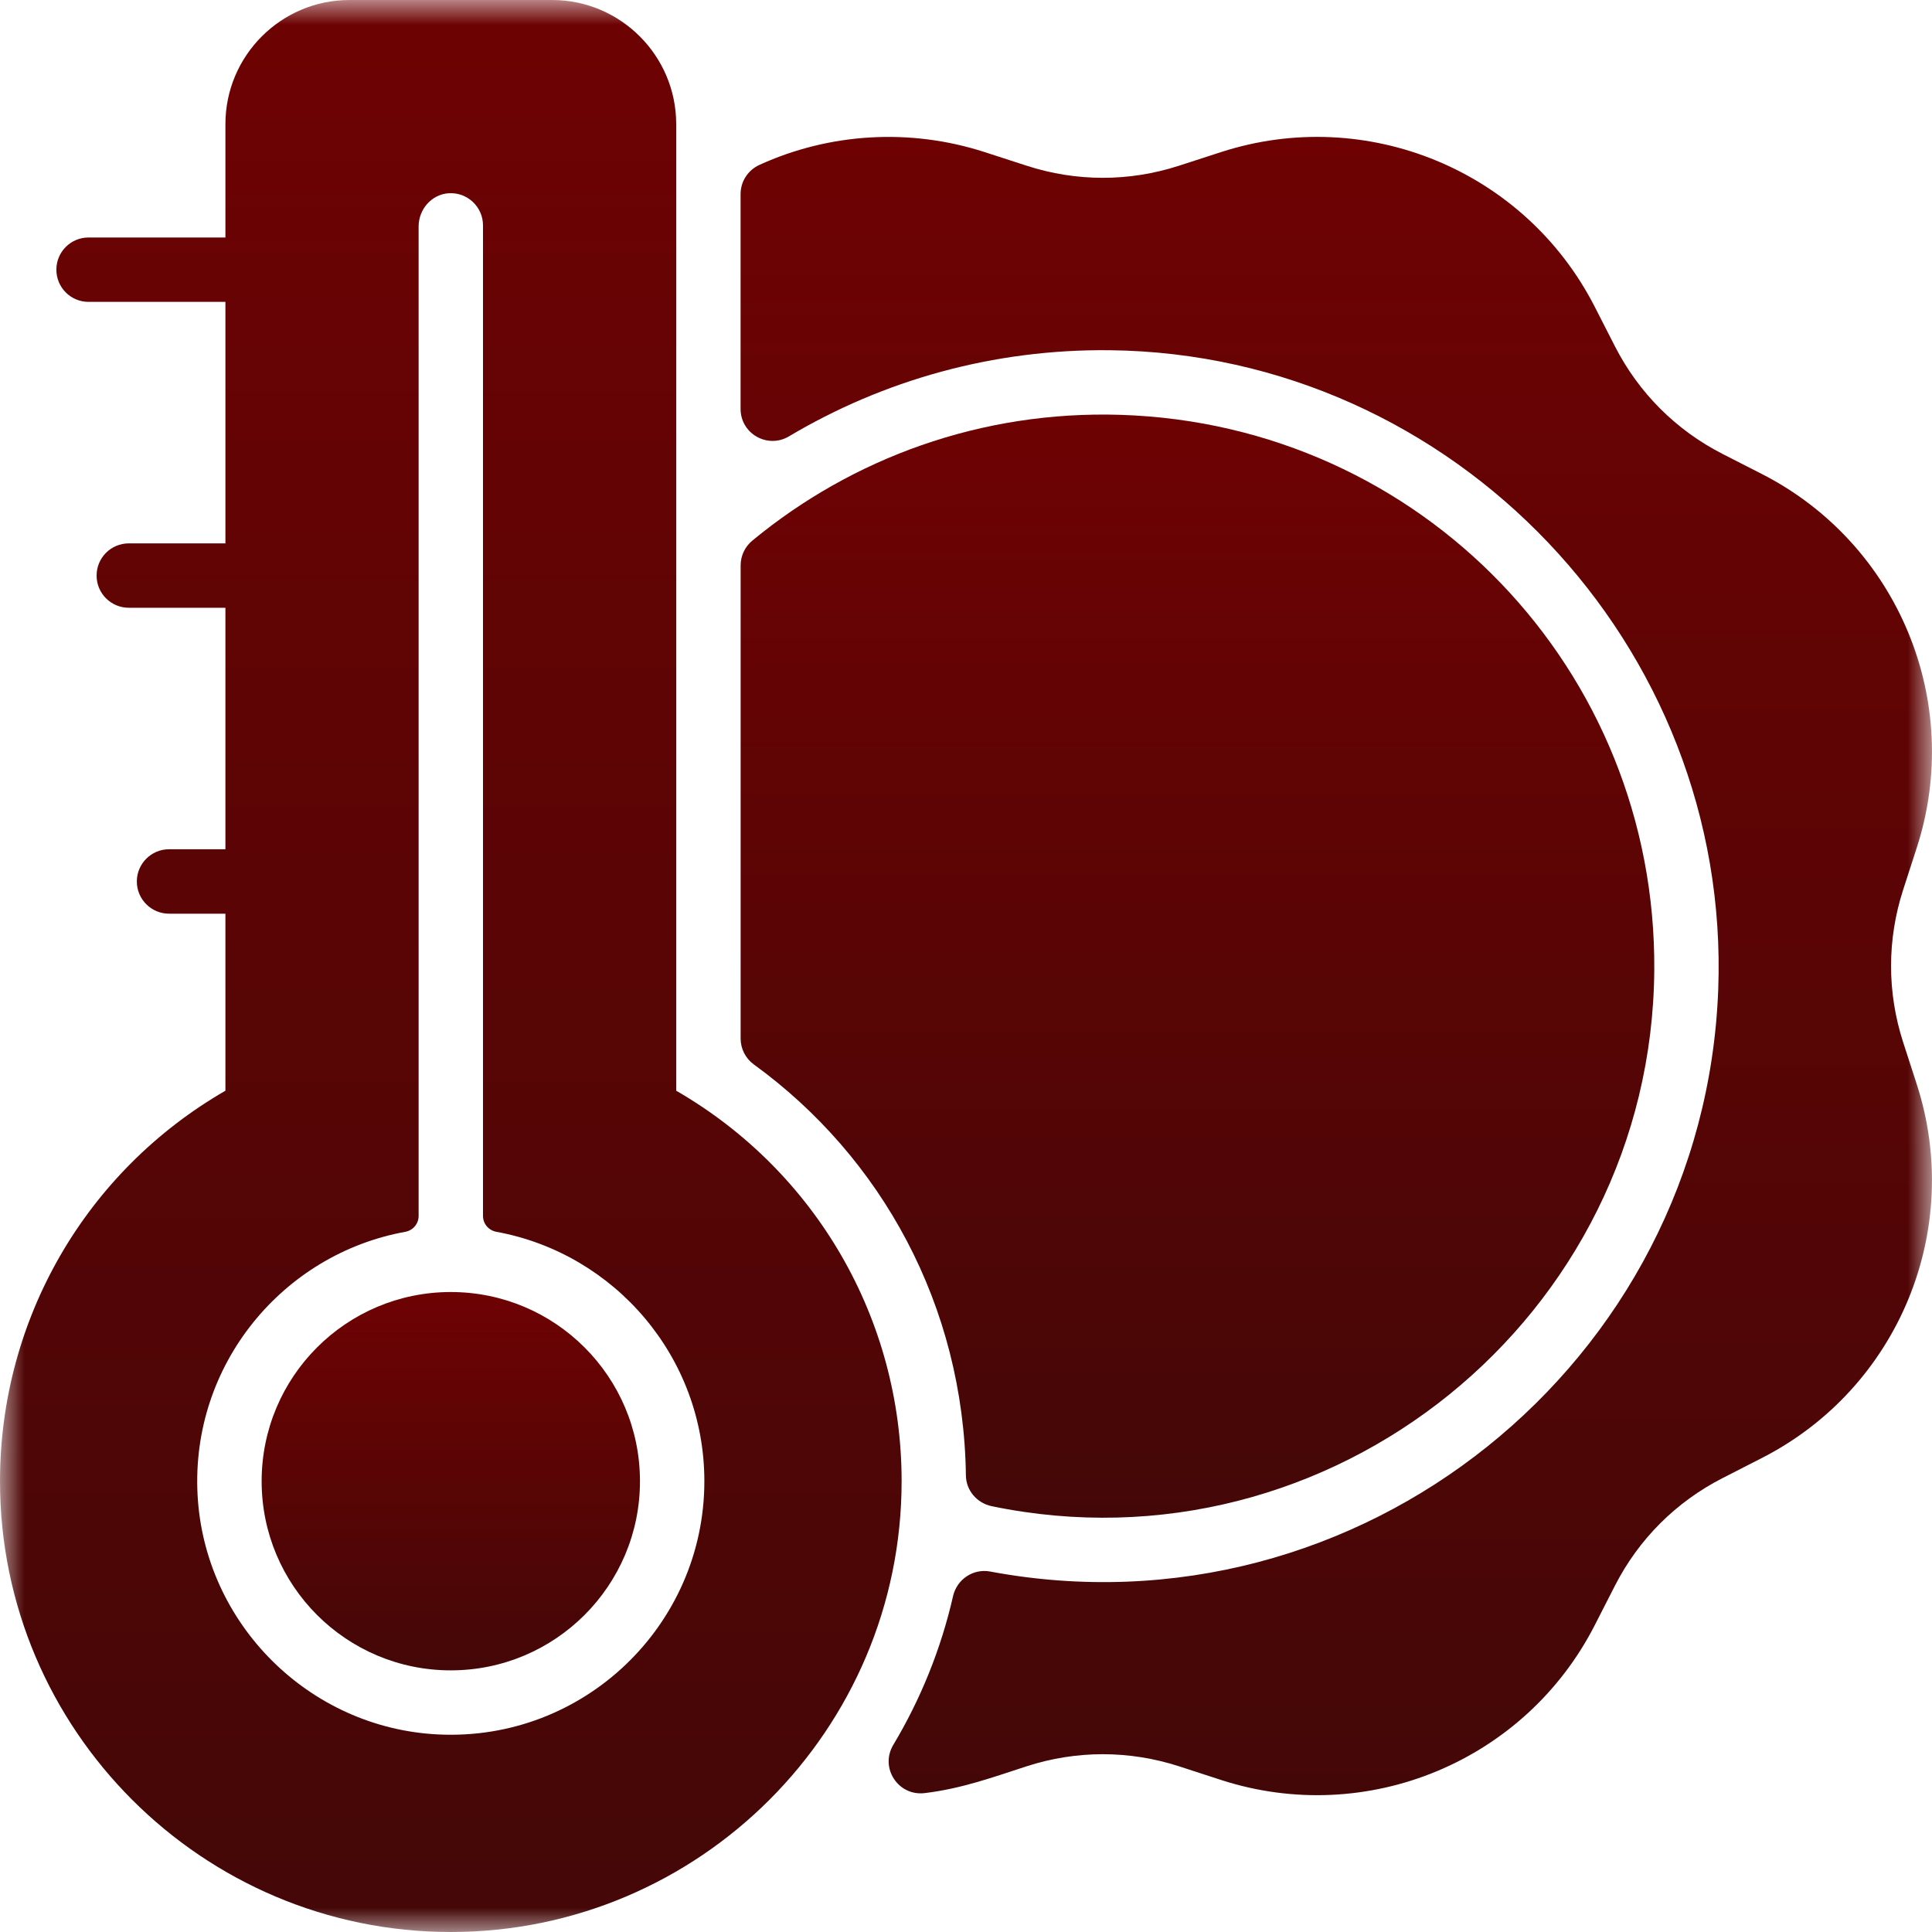
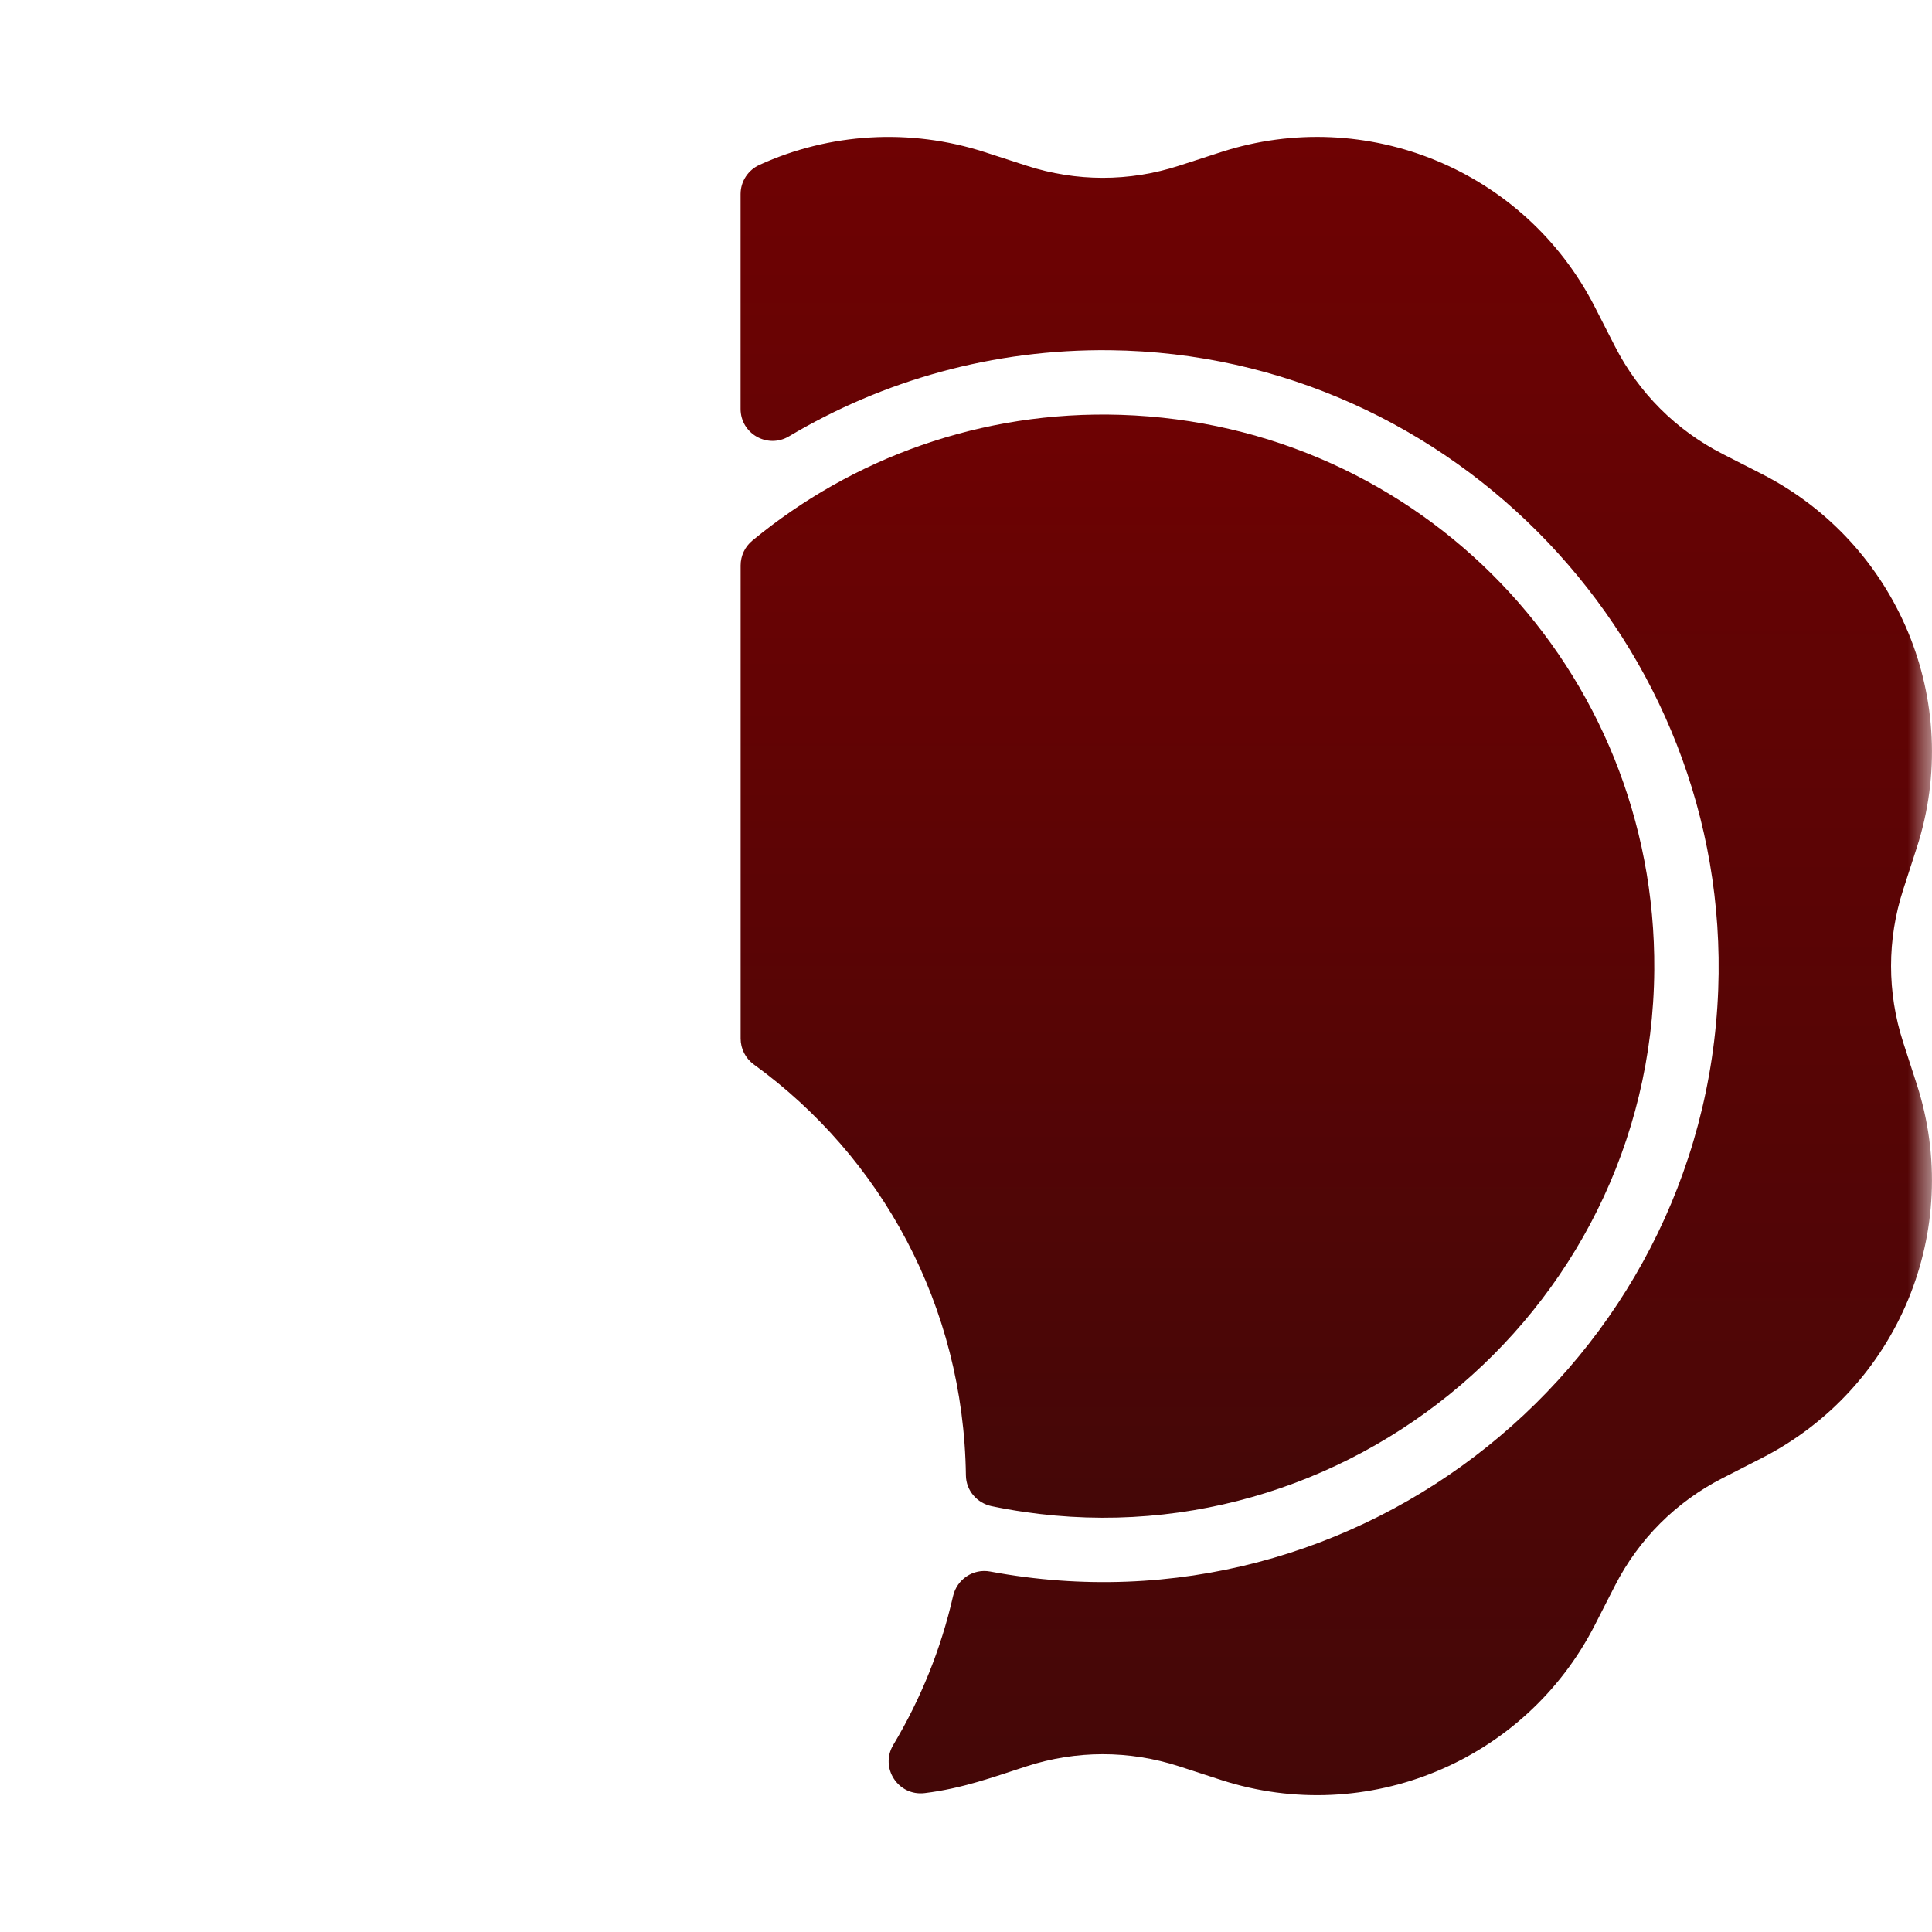
<svg xmlns="http://www.w3.org/2000/svg" width="40" height="40" viewBox="0 0 40 40" fill="none">
  <g clip-path="url(#clip0_521_21076)">
    <mask id="mask0_521_21076" style="mask-type:luminance" maskUnits="userSpaceOnUse" x="0" y="0" width="40" height="40">
      <path d="M40 0H0V40H40V0Z" fill="white" />
    </mask>
    <g mask="url(#mask0_521_21076)">
      <path d="M34.25 20.085C34.197 27.272 27.55 32.638 20.532 31.184C20.227 31.12 20.002 30.859 19.998 30.548C19.951 27.026 18.244 23.951 15.607 22.038C15.435 21.913 15.334 21.714 15.334 21.502V11.706C15.334 11.507 15.423 11.319 15.576 11.193C17.638 9.49 20.308 8.497 23.204 8.589C29.424 8.787 34.295 13.863 34.25 20.085Z" fill="url(#paint0_linear_521_21076)" />
      <path d="M39.685 22.45C40.659 25.461 39.306 28.74 36.482 30.184L35.665 30.602C34.699 31.095 33.928 31.866 33.435 32.831L33.017 33.649C31.579 36.462 28.307 37.831 25.283 36.853L24.41 36.569C23.378 36.236 22.288 36.235 21.256 36.569C20.558 36.795 19.919 37.03 19.147 37.124C18.596 37.192 18.21 36.601 18.495 36.125C19.063 35.176 19.483 34.138 19.732 33.046C19.812 32.697 20.149 32.471 20.501 32.537C28.145 33.966 35.284 28.22 35.574 20.489C35.841 13.37 30.109 7.335 22.985 7.251C20.557 7.223 18.28 7.877 16.335 9.034C15.893 9.297 15.333 8.981 15.333 8.466V4.018C15.333 3.757 15.486 3.522 15.723 3.414C17.176 2.751 18.842 2.65 20.383 3.148L21.256 3.431C22.288 3.765 23.378 3.765 24.41 3.431L25.283 3.148C28.288 2.176 31.57 3.522 33.017 6.351L33.435 7.169C33.928 8.134 34.699 8.905 35.665 9.399L36.482 9.816C39.294 11.254 40.663 14.527 39.685 17.55L39.402 18.424C39.069 19.455 39.069 20.545 39.402 21.577L39.685 22.45Z" fill="url(#paint1_linear_521_21076)" />
-       <path d="M9.333 34.583C11.496 34.583 13.25 32.83 13.25 30.667C13.25 28.503 11.496 26.75 9.333 26.75C7.17 26.75 5.417 28.503 5.417 30.667C5.417 32.83 7.17 34.583 9.333 34.583Z" fill="url(#paint2_linear_521_21076)" />
-       <path d="M14 22.582V2.57C14 1.153 12.847 0 11.43 0H7.237C5.819 0 4.667 1.153 4.667 2.57V4.917H1.833C1.465 4.917 1.167 5.215 1.167 5.583C1.167 5.952 1.465 6.25 1.833 6.25H4.667V11.25H2.667C2.298 11.25 2 11.548 2 11.917C2 12.285 2.298 12.583 2.667 12.583H4.667V17.583H3.5C3.132 17.583 2.833 17.882 2.833 18.25C2.833 18.618 3.132 18.917 3.5 18.917H4.667V22.582C1.777 24.25 0 27.311 0 30.666C0 35.813 4.187 40 9.333 40C14.48 40 18.667 35.813 18.667 30.666C18.667 27.311 16.889 24.25 14 22.582ZM9.076 35.91C6.4 35.782 4.228 33.618 4.09 30.942C3.952 28.247 5.858 25.963 8.392 25.503C8.551 25.474 8.667 25.337 8.667 25.175V4.689C8.667 4.334 8.935 4.024 9.289 4.001C9.677 3.976 10 4.284 10 4.667V25.175C10 25.337 10.117 25.474 10.276 25.503C12.722 25.949 14.583 28.094 14.583 30.666C14.583 33.647 12.087 36.055 9.076 35.91Z" fill="url(#paint3_linear_521_21076)" />
    </g>
  </g>
  <defs>
    <linearGradient id="paint0_linear_521_21076" x1="24.792" y1="8.583" x2="24.792" y2="31.423" gradientUnits="userSpaceOnUse">
      <stop stop-color="#6E0203" />
      <stop offset="1" stop-color="#440707" />
    </linearGradient>
    <linearGradient id="paint1_linear_521_21076" x1="27.666" y1="2.834" x2="27.666" y2="37.167" gradientUnits="userSpaceOnUse">
      <stop stop-color="#6E0203" />
      <stop offset="1" stop-color="#440707" />
    </linearGradient>
    <linearGradient id="paint2_linear_521_21076" x1="9.333" y1="26.75" x2="9.333" y2="34.583" gradientUnits="userSpaceOnUse">
      <stop stop-color="#6E0203" />
      <stop offset="1" stop-color="#440707" />
    </linearGradient>
    <linearGradient id="paint3_linear_521_21076" x1="9.333" y1="0" x2="9.333" y2="40" gradientUnits="userSpaceOnUse">
      <stop stop-color="#6E0203" />
      <stop offset="1" stop-color="#440707" />
    </linearGradient>
    <clipPath id="clip0_521_21076">
      <rect width="40" height="40" fill="white" />
    </clipPath>
  </defs>
</svg>